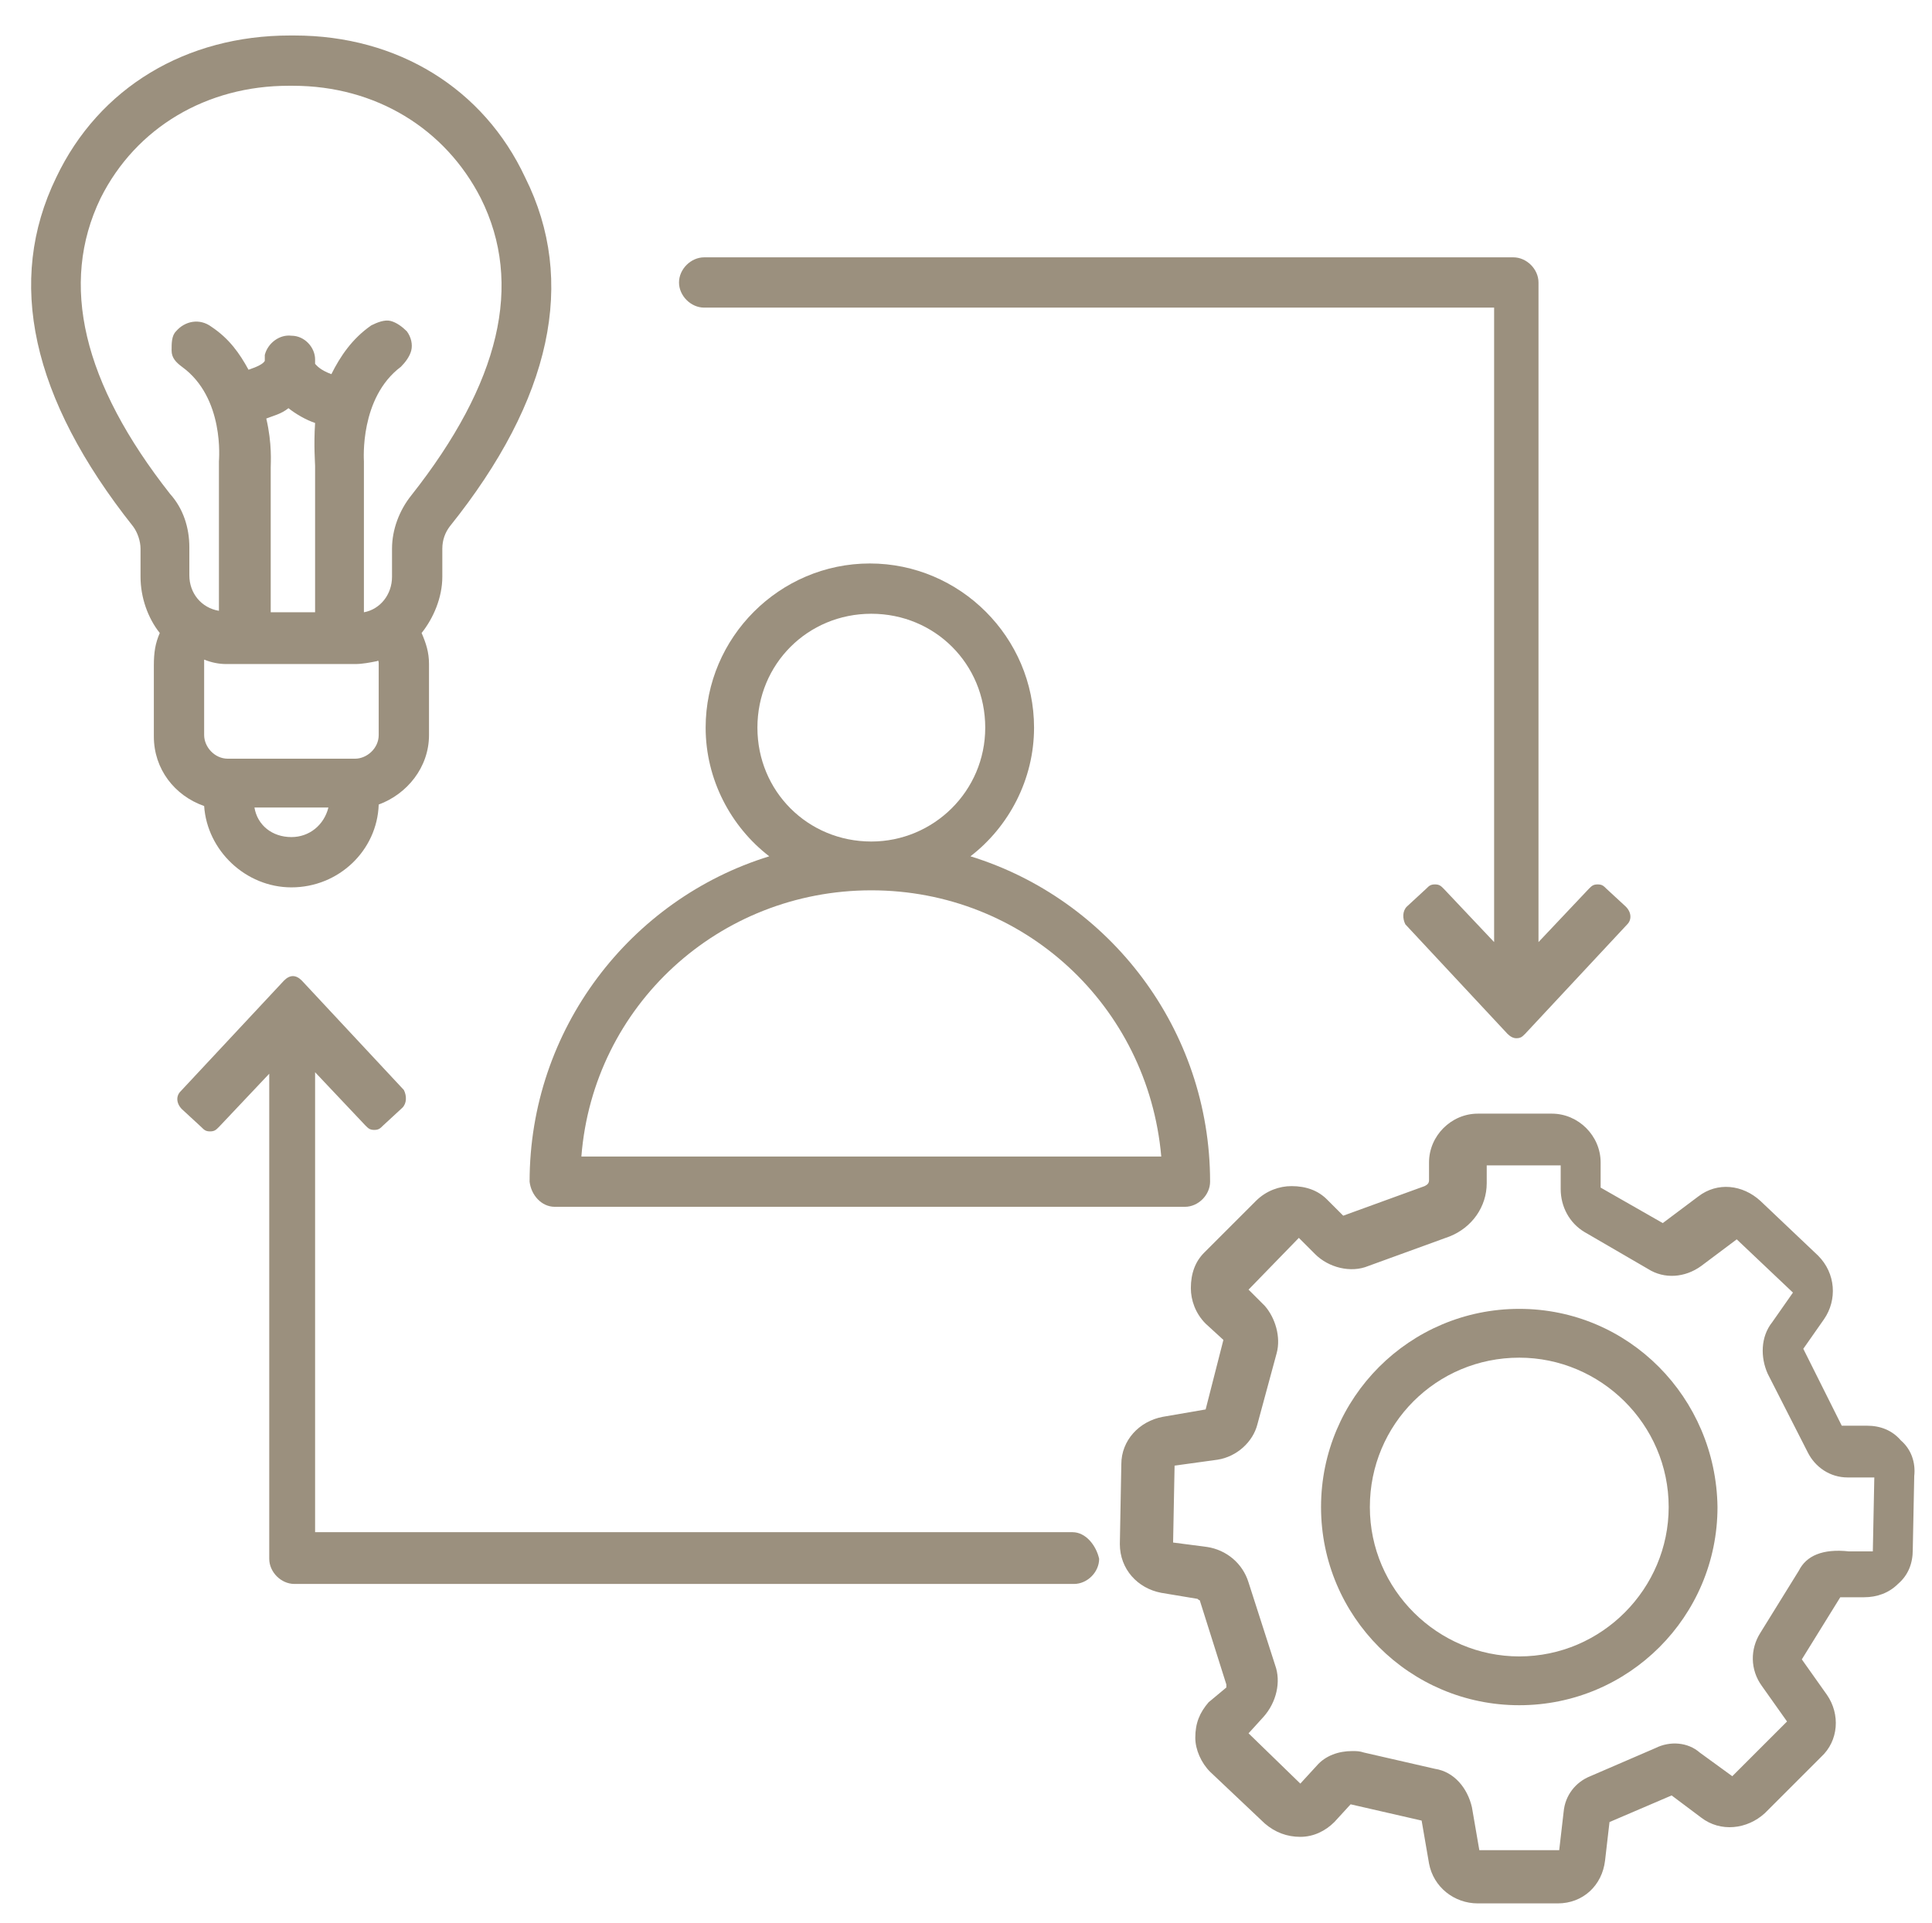
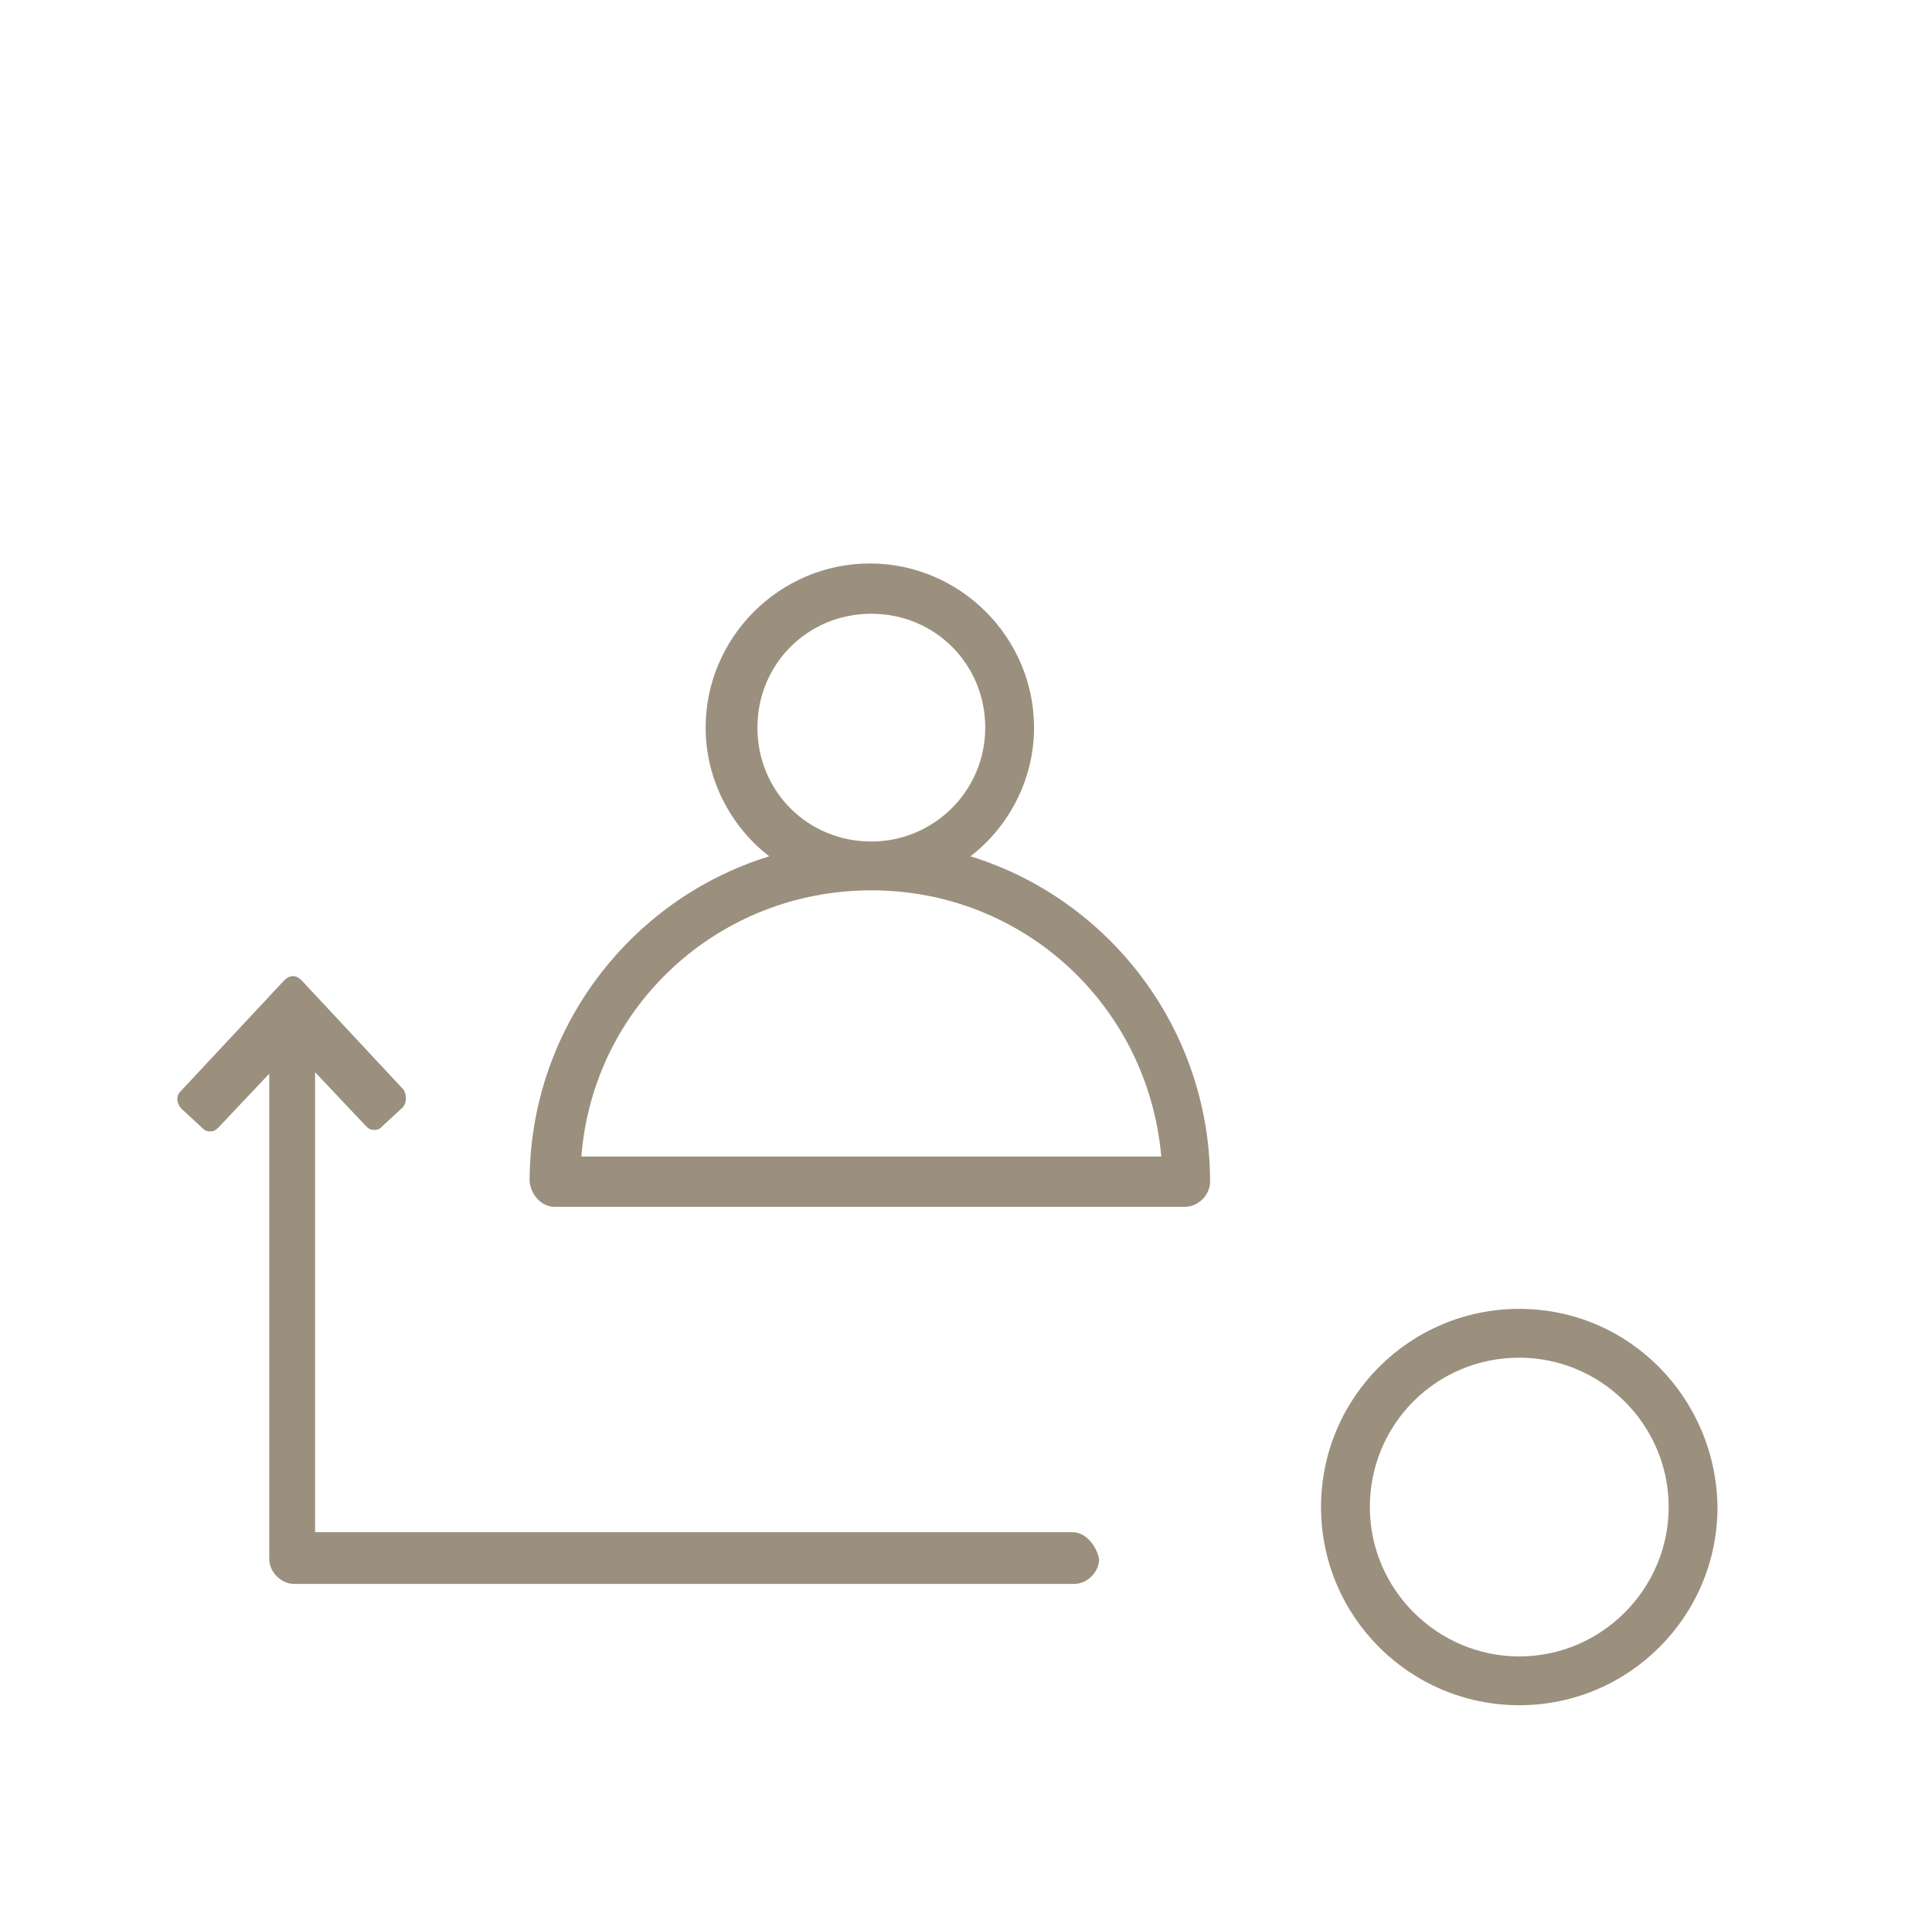
<svg xmlns="http://www.w3.org/2000/svg" version="1.1" id="Layer_1" x="0px" y="0px" viewBox="0 0 130.6 130" style="enable-background:new 0 0 130.6 130;" xml:space="preserve">
  <style type="text/css">
	.st0{fill:#9B907E;}
	.st1{fill:#9A9180;}
</style>
  <g>
-     <path class="st0" d="M19.7,60c3.2,0,5.8-2.5,5.9-5.6c1.9-0.7,3.4-2.5,3.4-4.7v-4.8c0-0.8-0.2-1.4-0.5-2.1c0.8-1,1.4-2.4,1.4-3.8   v-1.9c0-0.6,0.2-1.1,0.5-1.5c6.9-8.6,8.6-16.6,5.1-23.6c-2.8-6-8.6-9.6-15.6-9.6h-0.3C12.6,2.4,6.7,5.9,3.8,12   C0.4,19,2.1,26.9,9,35.6c0.3,0.4,0.5,1,0.5,1.5V39c0,1.4,0.5,2.8,1.3,3.8c-0.3,0.7-0.4,1.3-0.4,2.2v4.8c0,2.2,1.4,4,3.4,4.7   C14,57.5,16.6,60,19.7,60z M6.8,13.4C9.2,8.6,14,5.8,19.5,5.8h0.3c5.6,0,10.3,2.9,12.7,7.6c2.9,5.8,1.3,12.5-4.7,20.1   c-0.8,1-1.3,2.3-1.3,3.6V39c0,1.2-0.8,2.2-1.9,2.4v-10c0-0.1,0-0.1,0-0.2c0-0.1-0.3-4.3,2.5-6.4c0.3-0.3,0.6-0.7,0.7-1.1   c0.1-0.4,0-0.9-0.3-1.3c-0.3-0.3-0.7-0.6-1.1-0.7c-0.4-0.1-0.9,0.1-1.3,0.3c-1.3,0.9-2.1,2.1-2.7,3.3c-0.8-0.3-1-0.6-1.1-0.7   c0-0.1,0-0.3,0-0.3c0-0.8-0.7-1.6-1.6-1.6c-0.8-0.1-1.6,0.5-1.8,1.3c0,0.1,0,0.2,0,0.4c-0.1,0.2-0.5,0.4-1.1,0.6   c-0.6-1.1-1.3-2.1-2.5-2.9c-0.8-0.6-1.8-0.4-2.4,0.3c-0.3,0.3-0.3,0.8-0.3,1.3s0.3,0.8,0.7,1.1c2.9,2.1,2.5,6.3,2.5,6.4   c0,0.1,0,0.1,0,0.2v9.9c-1.2-0.2-2-1.2-2-2.4v-1.9c0-1.3-0.4-2.6-1.3-3.6C5.6,25.9,4,19.2,6.8,13.4z M19.7,56.6   c-1.3,0-2.3-0.8-2.5-2h5C21.9,55.8,20.9,56.6,19.7,56.6z M25.6,44.9v4.8c0,0.9-0.8,1.6-1.6,1.6h-8.6c-0.9,0-1.6-0.8-1.6-1.6v-4.8   c0-0.1,0-0.2,0-0.3c0.5,0.2,1,0.3,1.5,0.3H24c0.5,0,1-0.1,1.5-0.2C25.6,44.6,25.6,44.8,25.6,44.9z M21.3,31.5v9.9h-3v-9.8   c0-0.3,0.1-1.6-0.3-3.3c0.5-0.2,1-0.3,1.5-0.7c0.5,0.4,1.2,0.8,1.8,1C21.2,30.1,21.3,31.3,21.3,31.5z" />
    <path class="st0" d="M37.5,81.6h42.6c0.9,0,1.7-0.8,1.7-1.7c0-10.3-6.8-19.1-16.2-22c2.6-2,4.3-5.2,4.3-8.7c0-6.1-5-11.1-11.1-11.1   s-11.1,5-11.1,11.1c0,3.5,1.7,6.7,4.3,8.7c-9.4,2.9-16.2,11.7-16.2,22C35.9,80.8,36.6,81.6,37.5,81.6z M58.9,56.9   c-4.3,0-7.7-3.4-7.7-7.7s3.4-7.7,7.7-7.7s7.7,3.4,7.7,7.7S63.1,56.9,58.9,56.9z M39.3,78.2c0.8-10.2,9.3-18,19.6-18   s18.7,7.8,19.6,18H39.3z" />
-     <path class="st0" d="M128.5,97.4c-0.6-0.7-1.4-1-2.3-1h-1.7l-2.6-5.2l1.4-2c0.9-1.3,0.8-3.1-0.4-4.3l-3.9-3.7   c-1.2-1.1-2.9-1.3-4.2-0.3l-2.4,1.8l-4.2-2.4v-1.7c0-1.8-1.5-3.3-3.3-3.3h-5c-1.8,0-3.3,1.5-3.3,3.3v1.2c0,0.2-0.1,0.3-0.3,0.4   l-5.5,2l-1.1-1.1c-0.6-0.6-1.4-0.9-2.4-0.9c-0.8,0-1.7,0.3-2.4,1l-3.5,3.5c-0.6,0.6-0.9,1.4-0.9,2.4c0,0.8,0.3,1.7,1,2.4l1.2,1.1   l-1.2,4.7l-2.9,0.5c-1.6,0.3-2.8,1.6-2.8,3.2l-0.1,5.4c0,1.7,1.2,3,2.8,3.3l2.4,0.4c0.1,0,0.1,0.1,0.2,0.1l1.8,5.7c0,0,0,0.1,0,0.2   l-1.2,1c-0.6,0.7-0.9,1.4-0.9,2.4c0,0.8,0.4,1.7,1,2.3l3.7,3.5c0.7,0.6,1.5,0.9,2.4,0.9s1.7-0.4,2.3-1l1.1-1.2l4.8,1.1l0.5,2.9   c0.3,1.6,1.7,2.7,3.3,2.7l0,0h5.4c1.7,0,3-1.2,3.2-2.9l0.3-2.6l4.2-1.8l2,1.5c1.3,1,3.1,0.8,4.3-0.3l3.8-3.8   c1.2-1.1,1.3-2.9,0.4-4.2l-1.7-2.4l2.6-4.2h1.6l0,0c0.9,0,1.7-0.3,2.3-0.9c0.7-0.6,1-1.4,1-2.3l0.1-5   C129.5,98.9,129.2,98,128.5,97.4z M121.6,106.2l-2.6,4.2c-0.7,1.1-0.7,2.5,0.1,3.6l1.7,2.4l-3.7,3.7l-2.2-1.6c-0.8-0.7-2-0.8-3-0.3   l-4.4,1.9c-1,0.4-1.7,1.3-1.8,2.4l-0.3,2.6H100l-0.5-2.9c-0.3-1.3-1.2-2.4-2.5-2.6l-4.8-1.1c-0.3-0.1-0.5-0.1-0.8-0.1   c-0.9,0-1.8,0.3-2.4,1l-1.1,1.2l-3.5-3.4l1-1.1c0.9-1,1.2-2.4,0.8-3.5l-1.8-5.6c-0.4-1.3-1.5-2.2-2.8-2.4l-2.3-0.3l0.1-5.2l2.9-0.4   c1.3-0.2,2.4-1.2,2.7-2.4l1.3-4.8c0.3-1.1-0.1-2.4-0.8-3.2l-1.1-1.1l3.4-3.5l1.1,1.1c0.9,0.9,2.4,1.3,3.6,0.8l5.5-2   c1.5-0.6,2.5-2,2.5-3.6v-1.2h5v1.6c0,1.2,0.6,2.3,1.6,2.9l4.3,2.5c1.1,0.7,2.5,0.6,3.6-0.2l2.4-1.8l3.8,3.6l-1.4,2   c-0.8,1-0.8,2.4-0.3,3.5l2.7,5.3c0.5,1,1.5,1.7,2.7,1.7h1.8l-0.1,5h-1.6l0,0C123.2,104.7,122.1,105.2,121.6,106.2z M99.9,125.1   L99.9,125.1C99.8,125.1,99.8,125.1,99.9,125.1C99.8,125.1,99.9,125.1,99.9,125.1z" />
    <path class="st0" d="M102.7,88.5c-7.4,0-13.4,6-13.4,13.4c0,7.4,6,13.4,13.4,13.4c7.4,0,13.4-6,13.4-13.4   C116,94.5,110.1,88.5,102.7,88.5z M102.7,91.8c5.5,0,10.1,4.5,10.1,10.1c0,5.5-4.5,10.1-10.1,10.1c-5.5,0-10.1-4.5-10.1-10.1   C92.6,96.3,97.1,91.8,102.7,91.8z" />
-     <path class="st0" d="M47.6,20.8H101v42.9l-3.4-3.6c-0.2-0.2-0.3-0.3-0.6-0.3c-0.3,0-0.4,0.1-0.6,0.3l-1.3,1.2   c-0.3,0.3-0.3,0.8-0.1,1.2l6.9,7.4c0.2,0.2,0.4,0.3,0.6,0.3c0.3,0,0.4-0.1,0.6-0.3l6.9-7.4c0.3-0.3,0.3-0.8-0.1-1.2l-1.3-1.2   c-0.2-0.2-0.3-0.3-0.6-0.3s-0.4,0.1-0.6,0.3l-3.4,3.6V19.1c0-0.9-0.8-1.7-1.7-1.7H47.6c-0.9,0-1.7,0.8-1.7,1.7   C45.9,20,46.7,20.8,47.6,20.8z" />
    <path class="st0" d="M72.5,103.6H21.3V72.5l3.4,3.6c0.2,0.2,0.3,0.3,0.6,0.3l0,0c0.3,0,0.4-0.1,0.6-0.3l1.3-1.2   c0.3-0.3,0.3-0.8,0.1-1.2l-6.9-7.4c-0.2-0.2-0.4-0.3-0.6-0.3c-0.2,0-0.4,0.1-0.6,0.3l-7,7.5c-0.3,0.3-0.3,0.8,0.1,1.2l1.3,1.2   c0.2,0.2,0.3,0.3,0.6,0.3c0.3,0,0.4-0.1,0.6-0.3l3.4-3.6v32.8c0,0.9,0.8,1.7,1.7,1.7h52.7c0.9,0,1.7-0.8,1.7-1.7   C74.1,104.5,73.4,103.6,72.5,103.6z" />
  </g>
</svg>